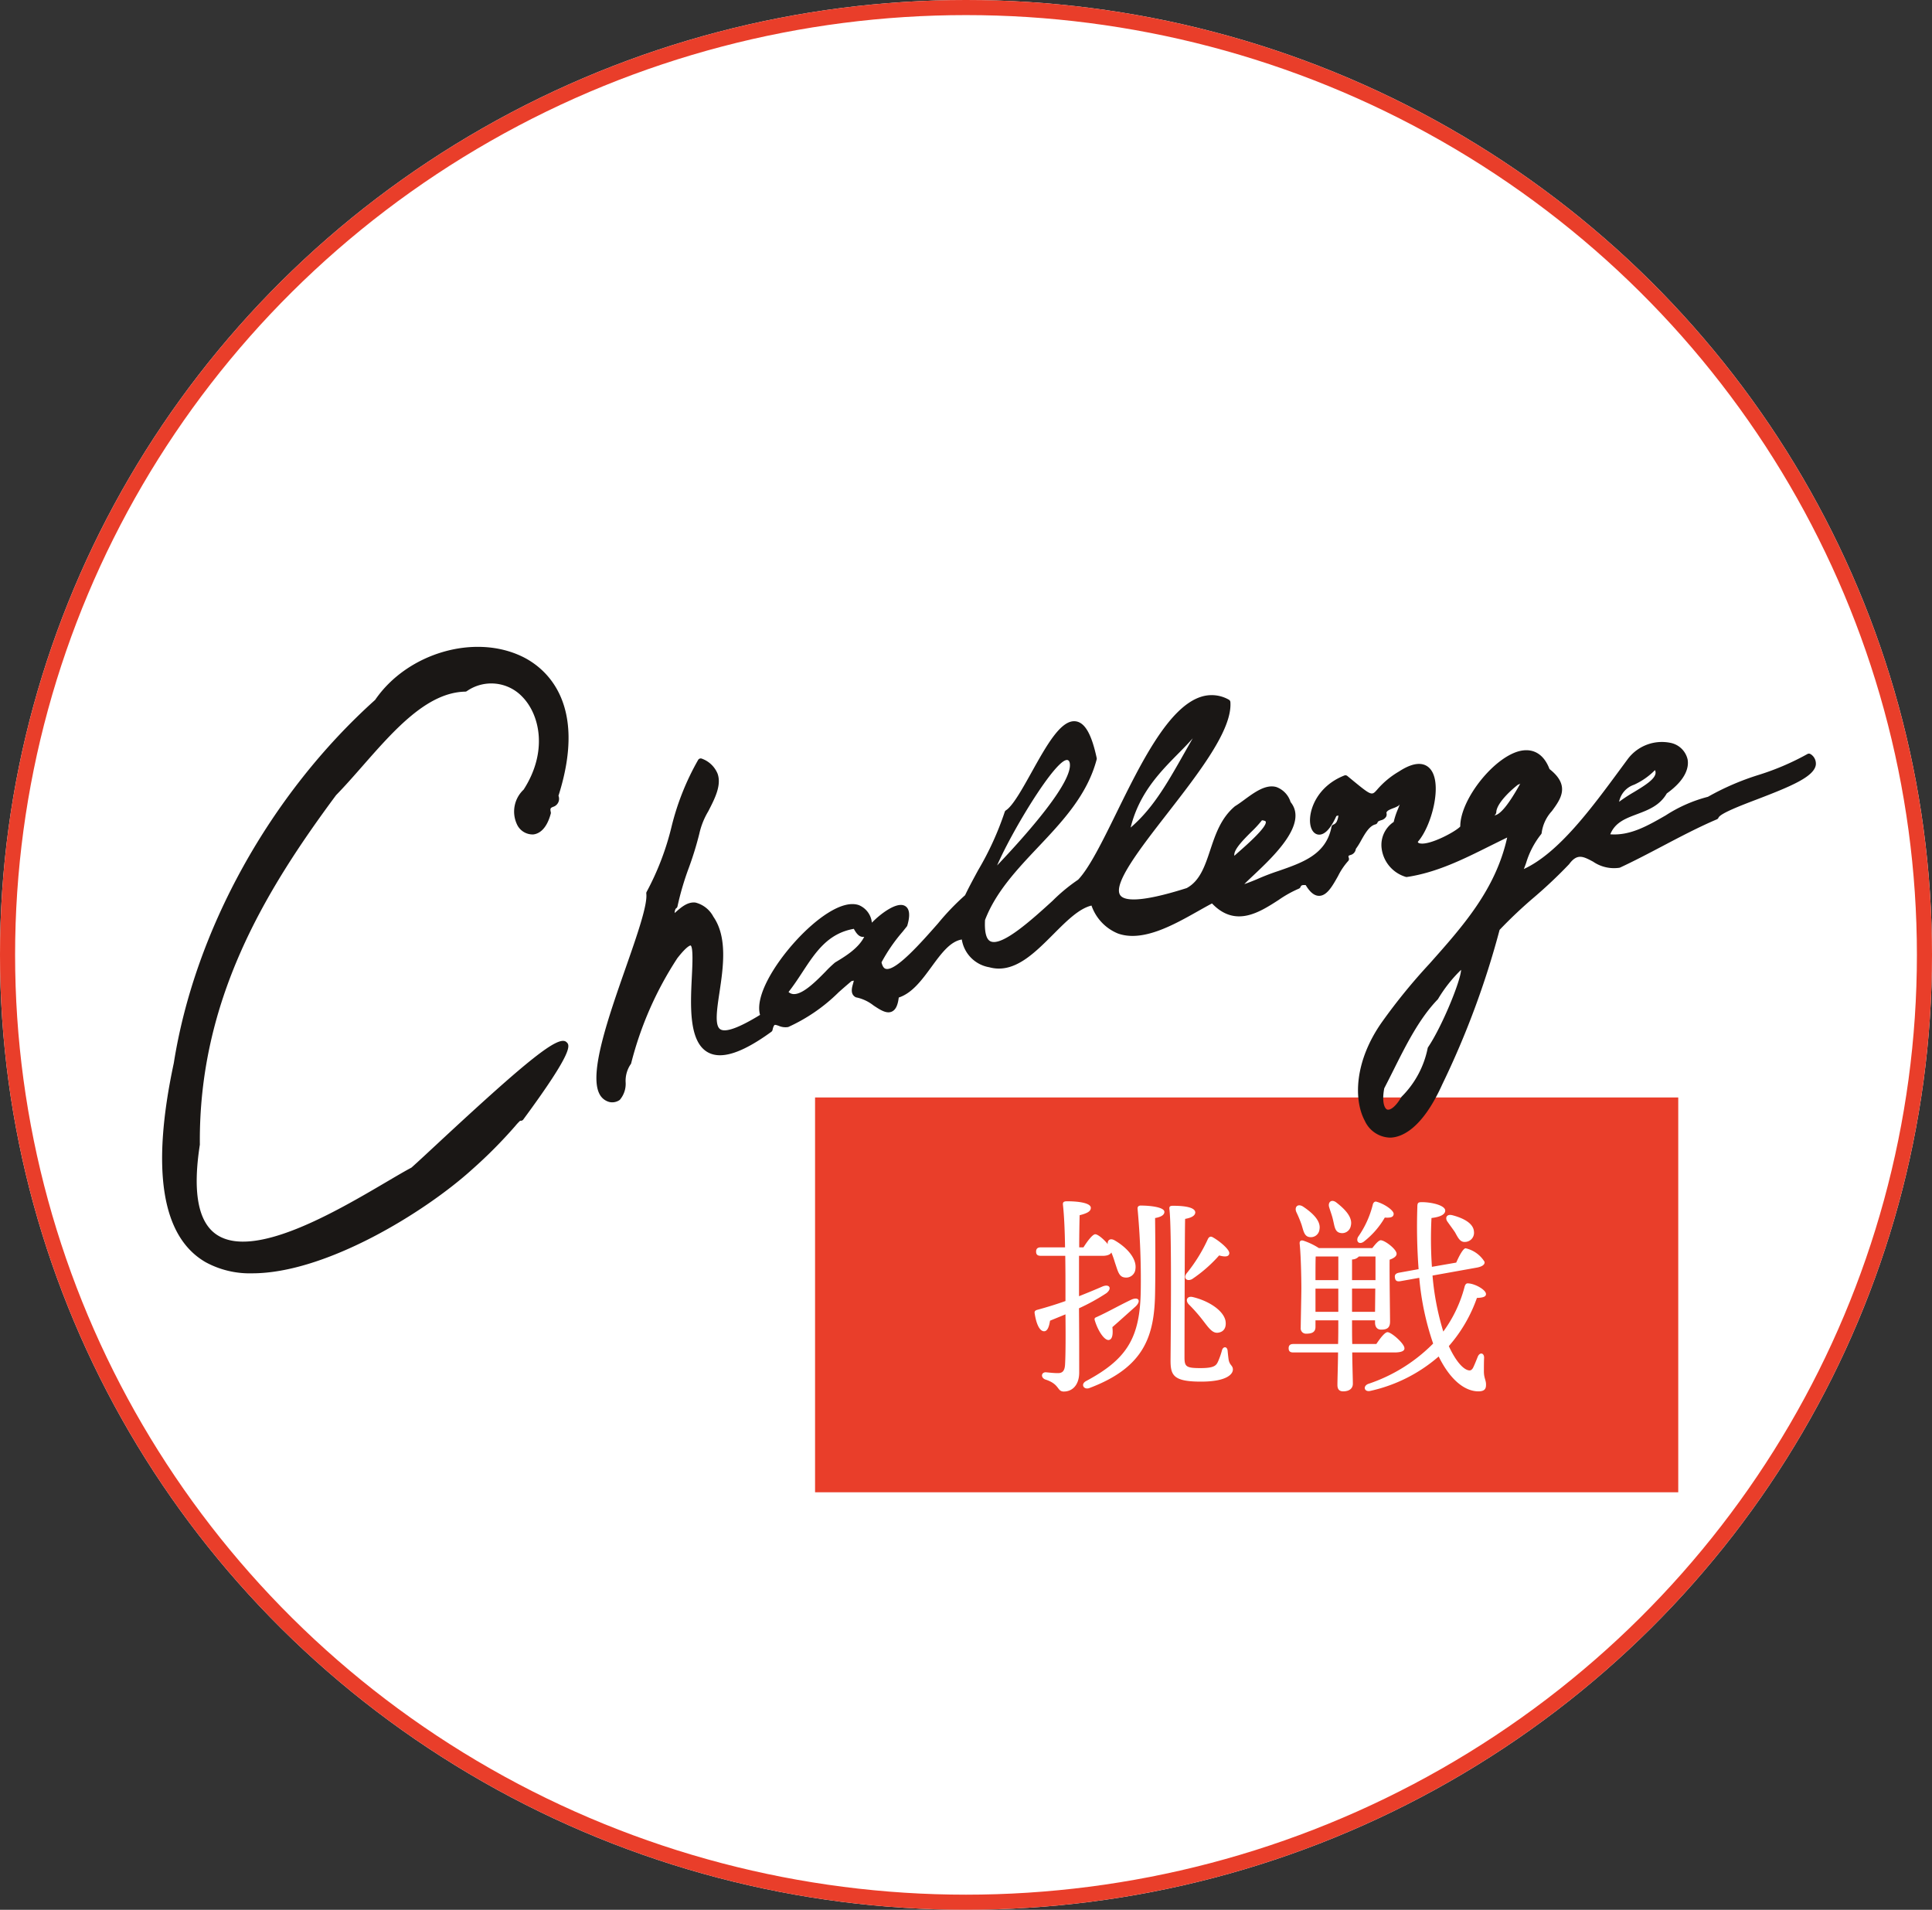
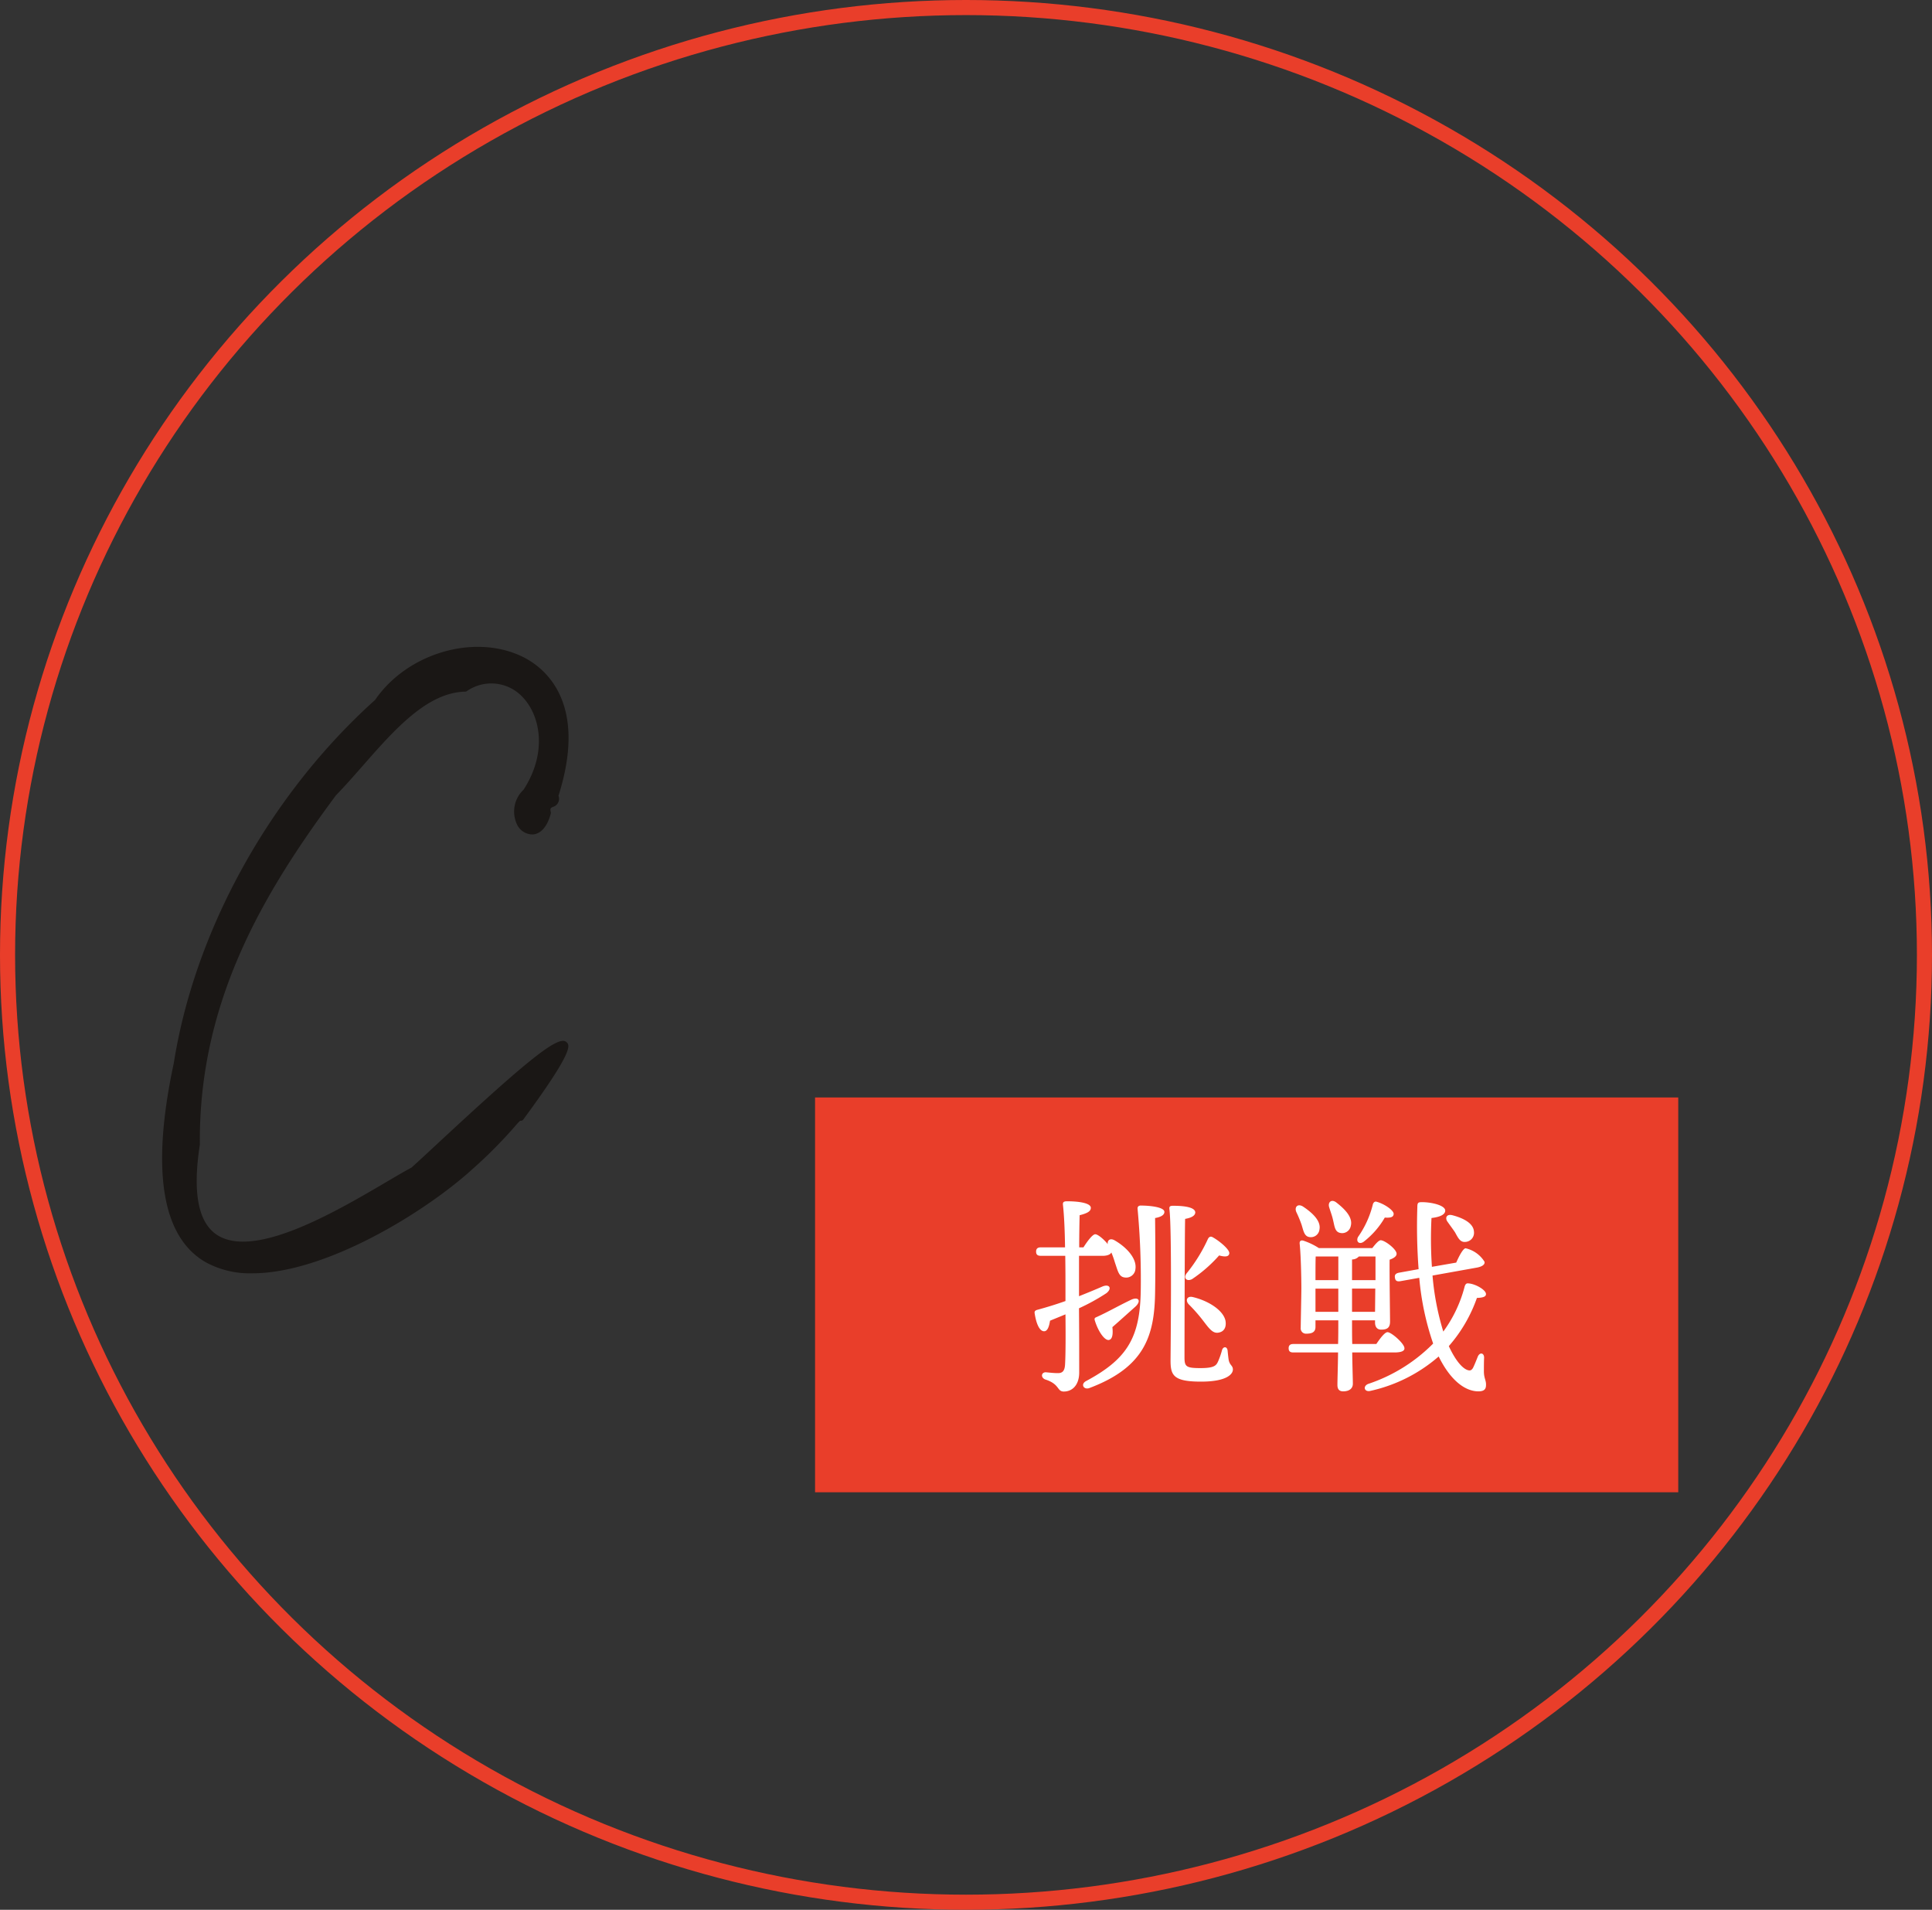
<svg xmlns="http://www.w3.org/2000/svg" width="256" height="253" viewBox="0 0 256 253">
  <rect x="0" y="0" width="256" height="253" fill="#333333" stroke="none" />
  <g id="グループ_66077" data-name="グループ 66077" transform="translate(-89 -10248)">
    <g id="グループ_66076" data-name="グループ 66076">
      <g id="グループ_66018" data-name="グループ 66018" transform="translate(15 31)">
        <g id="楕円形_59" data-name="楕円形 59" transform="translate(74 10217)" fill="#fff" stroke="#e93e2a" stroke-width="2">
-           <ellipse cx="128" cy="126.5" rx="128" ry="126.5" stroke="none" />
          <ellipse cx="128" cy="126.5" rx="127" ry="125.5" fill="none" />
        </g>
        <g id="グループ_66009" data-name="グループ 66009" transform="translate(176.57 10362.388)">
          <rect id="長方形_20277" data-name="長方形 20277" width="114.376" height="52.304" transform="translate(5.43 0)" fill="#e93e2a" />
          <path id="パス_144191" data-name="パス 144191" d="M-9.044-12.936A18.511,18.511,0,0,0-5.46-16.072c.812.224,1.288.168,1.344-.252.112-.5-1.344-1.708-2.24-2.184-.28-.14-.476.028-.588.252a21.116,21.116,0,0,1-2.828,4.564C-10.248-13.076-9.744-12.572-9.044-12.936Zm.112,2.38c-.812-.2-1.036.476-.532.98a21.565,21.565,0,0,1,1.848,2.1C-6.8-6.412-6.3-5.684-5.516-5.852c.756-.14,1.036-.756.9-1.568C-4.9-8.792-6.832-10.052-8.932-10.556Zm-8.148.336c-1.764.84-3.052,1.6-4.592,2.3-.2.084-.336.14-.28.392.42,1.428,1.26,2.688,1.848,2.66.56-.056.588-.924.5-1.708.9-.784,1.764-1.568,3.052-2.716C-15.764-10.024-16.1-10.64-17.08-10.22Zm-3.836-5.8c.56,0,1.036-.14,1.176-.448a12.846,12.846,0,0,1,.476,1.344c.364,1.036.5,1.848,1.232,1.96a1.235,1.235,0,0,0,1.484-1.12c.2-1.372-1.148-2.856-2.744-3.78-.616-.364-1.008,0-.924.5-.5-.644-1.316-1.316-1.652-1.316-.364,0-1.036.9-1.568,1.736H-24c0-1.6.028-3.052.056-4.256.98-.252,1.484-.5,1.484-.98,0-.616-1.512-.868-3.136-.868-.448,0-.588.112-.56.448.168,1.484.252,3.612.28,5.656h-3.22c-.364,0-.616.14-.616.56,0,.448.252.56.616.56h3.248c.028,1.764.028,3.36.028,4.256v1.736q-1.764.63-3.78,1.176c-.224.084-.336.168-.308.42.224,1.484.672,2.408,1.26,2.408.476,0,.672-.7.784-1.4.672-.28,1.372-.56,2.044-.84.028,2.576.028,5.32-.056,6.664-.056.9-.392,1.148-1.036,1.12-.42,0-.924-.056-1.512-.112-.616,0-.7.7-.084.952,1.96.616,1.54,1.6,2.464,1.6C-24.864,1.96-24,1.036-24-.56c0-2.632,0-5.572-.028-8.512a27.165,27.165,0,0,0,3.612-1.988c.812-.616.448-1.288-.5-.9-.952.42-1.988.84-3.108,1.288v-5.348Zm5.1-6.664c-.308,0-.476.14-.448.448a101.342,101.342,0,0,1,.42,10.78C-15.932-5.18-17.64-2.352-23.072.56c-.812.42-.308,1.232.448.924,7.28-2.744,8.6-6.916,8.68-12.628.056-3.332.028-7,0-9.884.672-.112,1.232-.364,1.232-.812C-12.712-22.484-14.672-22.68-15.82-22.68ZM-4.2-2.268c-.056-.364-.112-.952-.14-1.232-.084-.532-.56-.532-.728-.056a10.144,10.144,0,0,1-.5,1.456c-.252.588-.476.952-2.352.952-1.932,0-2.128-.2-2.128-1.456,0-1.344.028-16.856.084-18.312.672-.112,1.344-.364,1.344-.868-.028-.56-1.036-.868-2.94-.868-.476,0-.532.14-.476.532.336,3,.14,18.844.14,19.992,0,1.96.42,2.772,4.032,2.772,3.5,0,4.228-1.036,4.228-1.6S-4.06-1.484-4.2-2.268ZM25.788-19.152c.392.7.672,1.344,1.344,1.288a1.206,1.206,0,0,0,1.176-1.344c-.056-1.148-1.456-1.82-2.828-2.184-.812-.224-1.064.364-.644.9C25.144-20.048,25.508-19.572,25.788-19.152Zm-12.012,1.2a11.025,11.025,0,0,0,2.716-3.136c.84.056,1.148-.084,1.176-.476.028-.476-1.232-1.344-2.268-1.624-.252-.084-.448.14-.5.392a12.766,12.766,0,0,1-1.96,4.284C12.628-17.864,13.16-17.444,13.776-17.948ZM9.632-20.776c.2.784.224,1.54.9,1.708a1.165,1.165,0,0,0,1.456-.924c.28-1.092-.7-2.156-1.932-3.108-.672-.5-1.148.028-.924.672C9.3-21.868,9.52-21.308,9.632-20.776ZM5.46-20.16c.252.784.336,1.54,1.036,1.652A1.146,1.146,0,0,0,7.84-19.544c.2-1.092-.9-2.156-2.212-3.024-.728-.42-1.148.14-.84.784A16.5,16.5,0,0,1,5.46-20.16Zm1.848,8.484h3.024V-8.6H7.308Zm4.844-3.864a1.22,1.22,0,0,0,.9-.392H15.26V-12.8H12.152ZM7.308-12.8c0-1.092,0-2.52.028-3.136h3V-12.8Zm4.844,4.2v-3.08h3.08L15.2-8.6ZM17.78-3.22c.9,0,1.344-.2,1.316-.56,0-.616-1.736-2.128-2.24-2.128-.364,0-.98.812-1.484,1.568H12.18c-.028-.924-.028-1.96-.028-3.136H15.2v.28c0,.448.168.952.812.952.728,0,1.176-.2,1.176-1.064,0-1.036-.084-6.188-.056-8.2.476-.168.924-.42.924-.784,0-.616-1.568-1.792-2.1-1.792-.28,0-.728.532-1.12,1.036H7.756a9.041,9.041,0,0,0-2.044-.98c-.364-.112-.532.084-.5.392.168,1.6.224,4.62.224,5.88,0,1.008-.084,4.648-.084,5.264a.7.7,0,0,0,.756.784c.84,0,1.2-.28,1.2-.9v-.868h3.024c0,1.176,0,2.212-.028,3.136H4.368c-.364,0-.616.14-.616.56,0,.448.252.56.616.56H10.3c-.028,2.212-.084,3.64-.084,4.312,0,.532.224.84.756.84.868,0,1.288-.42,1.288-1.008,0-.616-.056-1.988-.084-4.144ZM28.616-14.448c.7-.112,1.176-.392,1.092-.784a3.965,3.965,0,0,0-2.52-1.792c-.336.056-.84,1.008-1.232,1.9l-3.22.56a54.407,54.407,0,0,1-.056-6.468c1.232-.14,1.82-.5,1.82-.98,0-.7-1.82-1.12-3.08-1.12-.532,0-.616.084-.616.7a75.832,75.832,0,0,0,.168,8.176l-2.632.476c-.364.084-.588.252-.5.672.056.448.336.5.7.448l2.52-.448A36.266,36.266,0,0,0,22.9-4.4l-.14.14A21.753,21.753,0,0,1,14.28.952c-.728.308-.5,1.092.28.924a20.517,20.517,0,0,0,9.072-4.564c1.6,3.248,3.556,4.62,5.264,4.62.784,0,1.008-.308,1.008-.84.028-.616-.28-.9-.28-1.792,0-.588,0-1.288.028-1.82,0-.672-.588-.756-.84-.14-.168.42-.42,1.064-.644,1.512-.14.2-.252.308-.448.308-.728-.028-1.764-1.092-2.744-3.22A19.47,19.47,0,0,0,28.7-10.444c.812-.028,1.2-.168,1.2-.5.028-.56-1.456-1.4-2.38-1.428-.252-.028-.392.168-.476.532a17.481,17.481,0,0,1-2.8,5.852,35.233,35.233,0,0,1-1.428-7.42Z" transform="translate(64.43 37.001)" fill="#fff" />
        </g>
        <g id="グループ_66012" data-name="グループ 66012" transform="translate(95.482 10302.693)">
-           <path id="パス_143858" data-name="パス 143858" d="M232.751,20.3a.4.4,0,0,0-.461-.034,34.263,34.263,0,0,1-6.454,2.761,34.4,34.4,0,0,0-6.718,2.9,18.949,18.949,0,0,0-5.592,2.46c-2.418,1.387-4.706,2.71-7.349,2.507.646-1.577,2-2.085,3.545-2.667,1.483-.558,3.015-1.134,3.945-2.749,2.749-1.969,2.91-3.66,2.758-4.5a2.9,2.9,0,0,0-2.277-2.2,5.647,5.647,0,0,0-5.658,2.154l-.97,1.315c-3.858,5.238-8.2,11.132-12.795,13.247.1-.247.2-.516.3-.8a11.364,11.364,0,0,1,1.959-3.771.4.4,0,0,0,.111-.275,5.25,5.25,0,0,1,1.343-2.825c1.166-1.587,2.485-3.384-.313-5.572-.718-1.9-2.052-2.753-3.767-2.427-3.484.677-8.077,6.43-8.057,10.035-.574.66-4.126,2.572-5.4,2.226-.121-.033-.2-.077-.226-.194,1.8-2.012,3.309-7.619,1.682-9.612-.591-.724-1.8-1.26-4.172.292A11.353,11.353,0,0,0,175.267,25c-.718.805-.717.807-3.546-1.518l-.384-.316a.4.4,0,0,0-.4-.062c-3.672,1.454-4.725,4.668-4.526,6.353.1.842.5,1.392,1.061,1.473s1.438-.288,2.411-2.457a1.342,1.342,0,0,0,.266-.083,2.022,2.022,0,0,1-.159.677.863.863,0,0,1-.463.529.4.4,0,0,0-.287.31c-.71,3.651-3.775,4.714-7.02,5.842a30.49,30.49,0,0,0-2.9,1.116c-.771.32-1.287.513-1.631.628.317-.324.756-.739,1.165-1.123,2.737-2.579,7.308-6.884,4.964-9.746a3.08,3.08,0,0,0-1.887-1.991c-1.406-.4-2.91.71-4.238,1.682-.429.316-.836.613-1.247.862-1.862,1.565-2.579,3.718-3.274,5.8-.7,2.105-1.367,4.1-3.123,5.044-6.4,2.032-8.321,1.634-8.8.946-1.029-1.475,2.642-6.2,6.192-10.773,4.262-5.487,8.668-11.161,8.4-14.812a.4.4,0,0,0-.211-.324,4.6,4.6,0,0,0-3.7-.371c-4.313,1.388-7.966,8.819-11.189,15.376-1.838,3.74-3.576,7.275-5.077,8.847a23.09,23.09,0,0,0-3.389,2.8c-2.667,2.428-6.7,6.1-8.232,5.359-.558-.268-.8-1.243-.712-2.821,1.416-3.709,4.263-6.722,7.016-9.636,3.214-3.4,6.538-6.918,7.777-11.644a.391.391,0,0,0,0-.185c-.671-3.129-1.544-4.67-2.753-4.851-1.952-.292-3.864,3.141-5.89,6.776-1.213,2.176-2.467,4.425-3.377,5.008a.4.4,0,0,0-.169.226,40.048,40.048,0,0,1-3.518,7.707c-.633,1.166-1.231,2.268-1.73,3.316A32.672,32.672,0,0,0,117.1,42.7c-2.237,2.538-5.617,6.377-6.929,6.015-.256-.07-.443-.358-.557-.859a22.321,22.321,0,0,1,2.792-4.052c.192-.24.38-.473.559-.7a.39.39,0,0,0,.071-.139c.151-.534.611-2.16-.389-2.619-1.086-.5-3.191,1.1-4.311,2.255a2.811,2.811,0,0,0-1.728-2.326c-2.259-.774-5.778,1.918-8.322,4.7-2.935,3.205-5.465,7.406-4.767,9.844-2.806,1.719-4.581,2.361-5.274,1.9-.761-.5-.443-2.616-.106-4.855.489-3.259,1.1-7.313-.807-10.054a3.7,3.7,0,0,0-2.371-1.872c-1.052-.125-1.916.638-2.751,1.383a1.038,1.038,0,0,1,.155-.6.4.4,0,0,0,.215-.283,37.42,37.42,0,0,1,1.514-5.14,43.553,43.553,0,0,0,1.377-4.477,10,10,0,0,1,1.188-2.976c.87-1.689,1.77-3.437,1.239-4.965a3.551,3.551,0,0,0-2.075-2,.4.4,0,0,0-.5.148,34.193,34.193,0,0,0-3.564,8.991A36.119,36.119,0,0,1,78.5,38.5a.4.4,0,0,0-.054.253c.179,1.517-1.245,5.585-2.752,9.892-2.283,6.528-4.871,13.926-3.456,16.644a2.038,2.038,0,0,0,1.33,1.073,1.713,1.713,0,0,0,1.361-.282,3.261,3.261,0,0,0,.777-2.37,3.932,3.932,0,0,1,.639-2.31.4.4,0,0,0,.1-.186A46.015,46.015,0,0,1,82.564,47.3c1.345-1.719,1.74-1.673,1.753-1.68.359.223.243,2.563.166,4.111-.191,3.861-.429,8.667,2.148,10.06,1.785.965,4.527.071,8.386-2.734a.4.4,0,0,0,.157-.244c.111-.54.248-.642.275-.658.087-.049.332.038.549.114a2.184,2.184,0,0,0,1.258.155,22.944,22.944,0,0,0,6.675-4.6c.562-.5,1.127-.993,1.706-1.478a1.974,1.974,0,0,1,.305-.063c-.02.115-.068.281-.1.4-.15.516-.4,1.377.326,1.781a.4.4,0,0,0,.162.049,5.53,5.53,0,0,1,2.229,1.061c.889.587,1.729,1.142,2.439.8.491-.237.771-.814.9-1.855,1.79-.582,3.083-2.351,4.338-4.066,1.266-1.731,2.467-3.374,4.016-3.621a4.434,4.434,0,0,0,3.64,3.676c3.24.893,5.912-1.789,8.5-4.382,1.742-1.747,3.394-3.4,5.046-3.79a6.185,6.185,0,0,0,3.5,3.7c3.286,1.174,7.369-1.13,10.651-2.982.648-.365,1.265-.713,1.816-1,3.095,3.236,6.268,1.19,8.829-.462a15.066,15.066,0,0,1,2.664-1.49.4.4,0,0,0,.232-.225c.1-.244.236-.284.693-.251.57.955,1.15,1.42,1.767,1.42h0c1.042,0,1.761-1.277,2.52-2.628a8.854,8.854,0,0,1,1.316-1.959.4.4,0,0,0,.112-.412c-.09-.3-.09-.3.2-.406a.943.943,0,0,0,.725-.811,9.455,9.455,0,0,0,.709-1.134c.508-.9,1.084-1.919,1.888-2.116a.4.4,0,0,0,.288-.274c.034-.119.2-.184.447-.272a1.056,1.056,0,0,0,.693-.491.7.7,0,0,0,.028-.494c.046-.265.392-.417.9-.612a3.565,3.565,0,0,0,.667-.305.4.4,0,0,0,.072-.061l.123-.127c-.077.207-.16.423-.23.6a9.733,9.733,0,0,0-.566,1.712,3.657,3.657,0,0,0-1.6,3.509,4.528,4.528,0,0,0,3.179,3.766.4.4,0,0,0,.187.016c3.928-.586,7.477-2.355,10.91-4.067.812-.4,1.589-.791,2.359-1.158-1.532,6.867-5.794,11.661-10.3,16.725a77.448,77.448,0,0,0-6.281,7.706c-3.667,5.186-3.785,10.322-2.277,13.111a3.787,3.787,0,0,0,3.288,2.212l.121,0c1.393-.05,4.135-1.034,6.844-7.045a113.555,113.555,0,0,0,7.6-20.475,60.348,60.348,0,0,1,4.552-4.3,62.5,62.5,0,0,0,4.658-4.4c1.069-1.46,1.862-1.039,3.175-.339a4.892,4.892,0,0,0,3.506.807.37.37,0,0,0,.081-.027c1.871-.869,3.76-1.864,5.589-2.825,2.355-1.239,4.79-2.52,7.232-3.562a.4.4,0,0,0,.212-.215c.235-.568,2.926-1.6,5.088-2.423,4.549-1.74,7.549-3,7.807-4.562a1.49,1.49,0,0,0-.648-1.411m-25.416,6.29a2.984,2.984,0,0,1,1.978-2.26,9.273,9.273,0,0,0,2.773-1.935.735.735,0,0,1,.075.433c-.1.811-1.577,1.7-2.878,2.487a20.549,20.549,0,0,0-1.948,1.275M186.406,48.861c-.037,1.408-2.507,7.479-4.364,10.227a.418.418,0,0,0-.062.151,12.528,12.528,0,0,1-3.4,6.365.383.383,0,0,0-.085.1c-.785,1.335-1.51,1.786-1.882,1.652-.346-.131-.729-.988-.384-2.813.4-.775.805-1.577,1.211-2.389,1.69-3.381,3.438-6.877,5.9-9.415a18.734,18.734,0,0,1,3.059-3.88m4.424-20.476,0,0a.54.54,0,0,0,.24-.349.979.979,0,0,0,.02-.188c.168-1.2,2.021-2.884,2.894-3.545a.5.5,0,0,0,.253-.112l.018,0c-1.513,2.728-2.663,4.139-3.419,4.194m-34.47,5.253c-.026-.783,1.232-2.041,2.244-3.054a15.081,15.081,0,0,0,1.42-1.544c.352.033.481.123.5.171.24.659-2.533,3.1-3.445,3.9-.273.24-.514.453-.707.63a.536.536,0,0,1-.012-.1M142.623,30c1.443-5.845,5.632-8.831,8.232-11.826-2.773,4.8-4.77,8.866-8.232,11.826M124.93,35.022c2.19-5.076,8.942-16.058,9.614-13.626.579,2.471-5.837,9.651-9.614,13.626M103.451,47.882a15.639,15.639,0,0,0-1.262,1.206c-1.168,1.189-2.922,2.975-4.164,2.974l-.07,0a1.074,1.074,0,0,1-.662-.277c.67-.847,1.264-1.751,1.84-2.63,1.732-2.64,3.369-5.136,6.812-5.736.327.6.639.982,1.077,1.057a.924.924,0,0,0,.3,0c-.785,1.552-2.519,2.591-3.875,3.407" transform="translate(-14.29 -6.062)" fill="#1a1715" />
          <path id="パス_143859" data-name="パス 143859" d="M47.757,5.783C41.4,2.679,32.47,5.3,28.226,11.5,14.308,24,4.334,41.99,1.546,59.62-1.48,73.764-.06,82.637,5.768,85.994a12.221,12.221,0,0,0,6.171,1.472c9.768,0,22.925-8.129,29.144-13.769a62.619,62.619,0,0,0,5.7-5.737,7.012,7.012,0,0,1,.663-.712.4.4,0,0,0,.407-.154c6.834-9.267,6.161-9.869,5.716-10.266-1.024-.916-4.829,2.077-16.959,13.345-1.455,1.351-2.7,2.511-3.571,3.289-.9.477-2.04,1.15-3.361,1.926C23.122,79.242,12.15,85.694,7.2,82.326c-2.436-1.657-3.177-5.639-2.2-11.9-.186-19.076,8.58-33.545,18.046-46.3,1.172-1.2,2.322-2.51,3.542-3.9,4.194-4.774,8.529-9.711,13.574-9.819a.4.4,0,0,0,.2-.058,5.669,5.669,0,0,1,7.381.755c2.336,2.408,3.369,7.3.16,12.282a3.983,3.983,0,0,0-.917,4.531,2.287,2.287,0,0,0,2.184,1.408c.611-.062,1.726-.5,2.33-2.765a.4.4,0,0,0,0-.189c-.114-.517-.018-.559.3-.7a1.106,1.106,0,0,0,.719-1.47c4-12.571-2-17.071-4.769-18.423" transform="translate(0 -4.474)" fill="#1a1715" />
        </g>
      </g>
    </g>
  </g>
</svg>